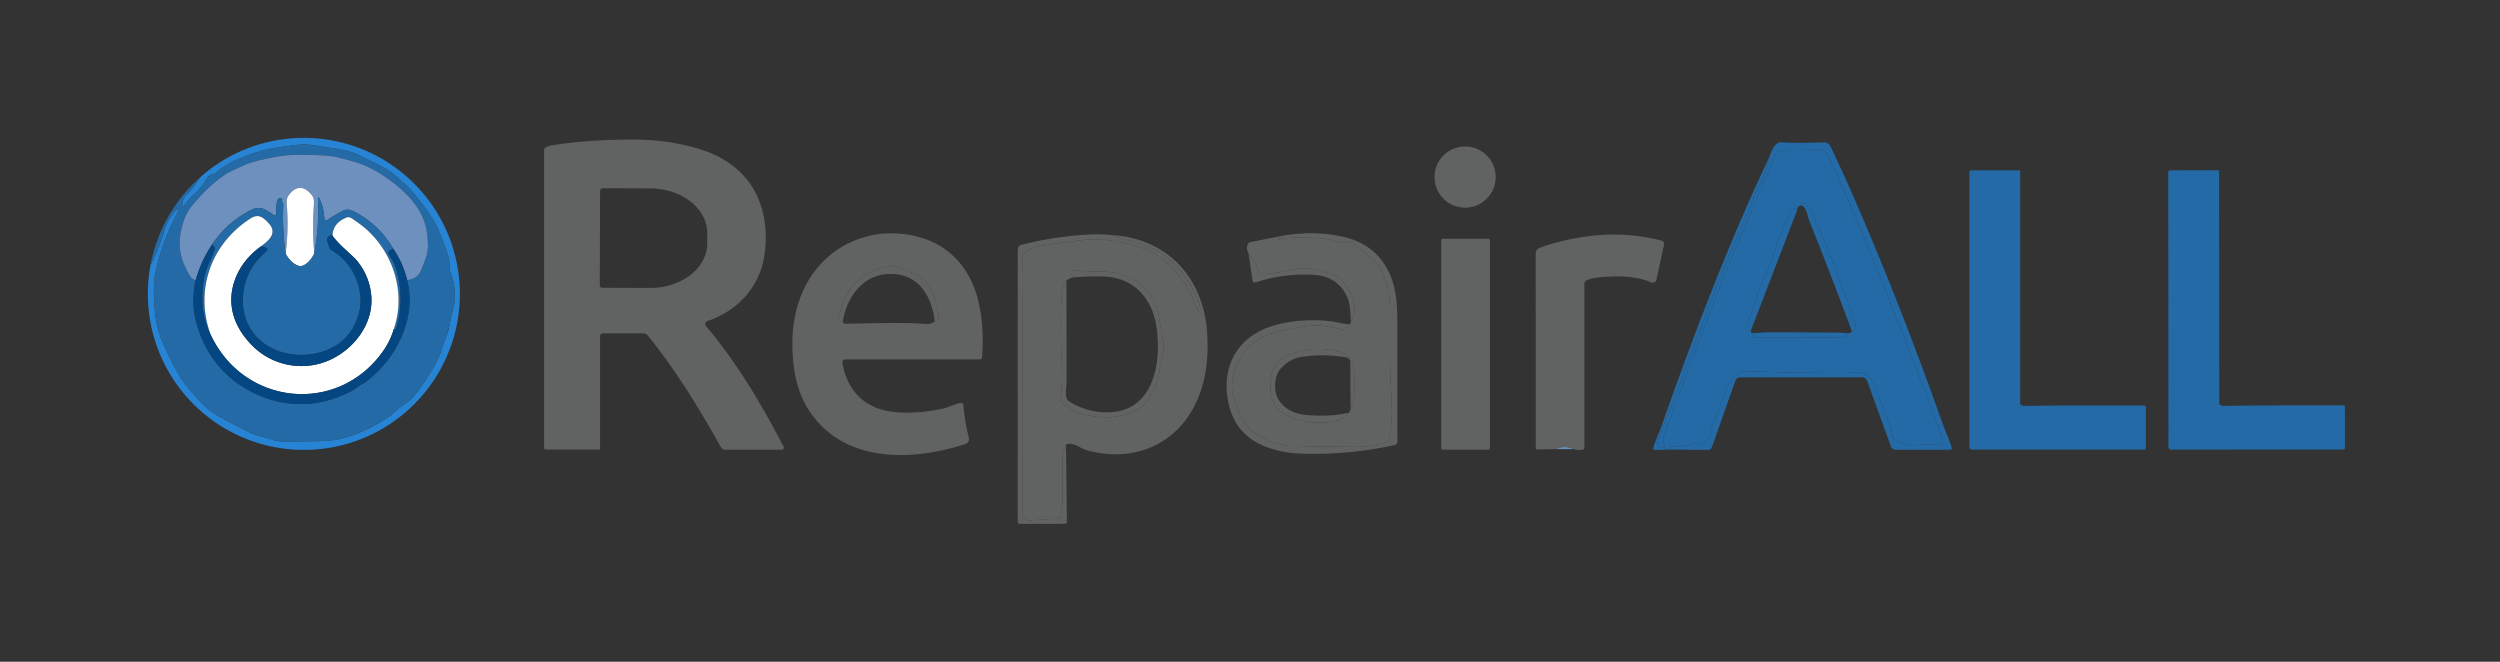
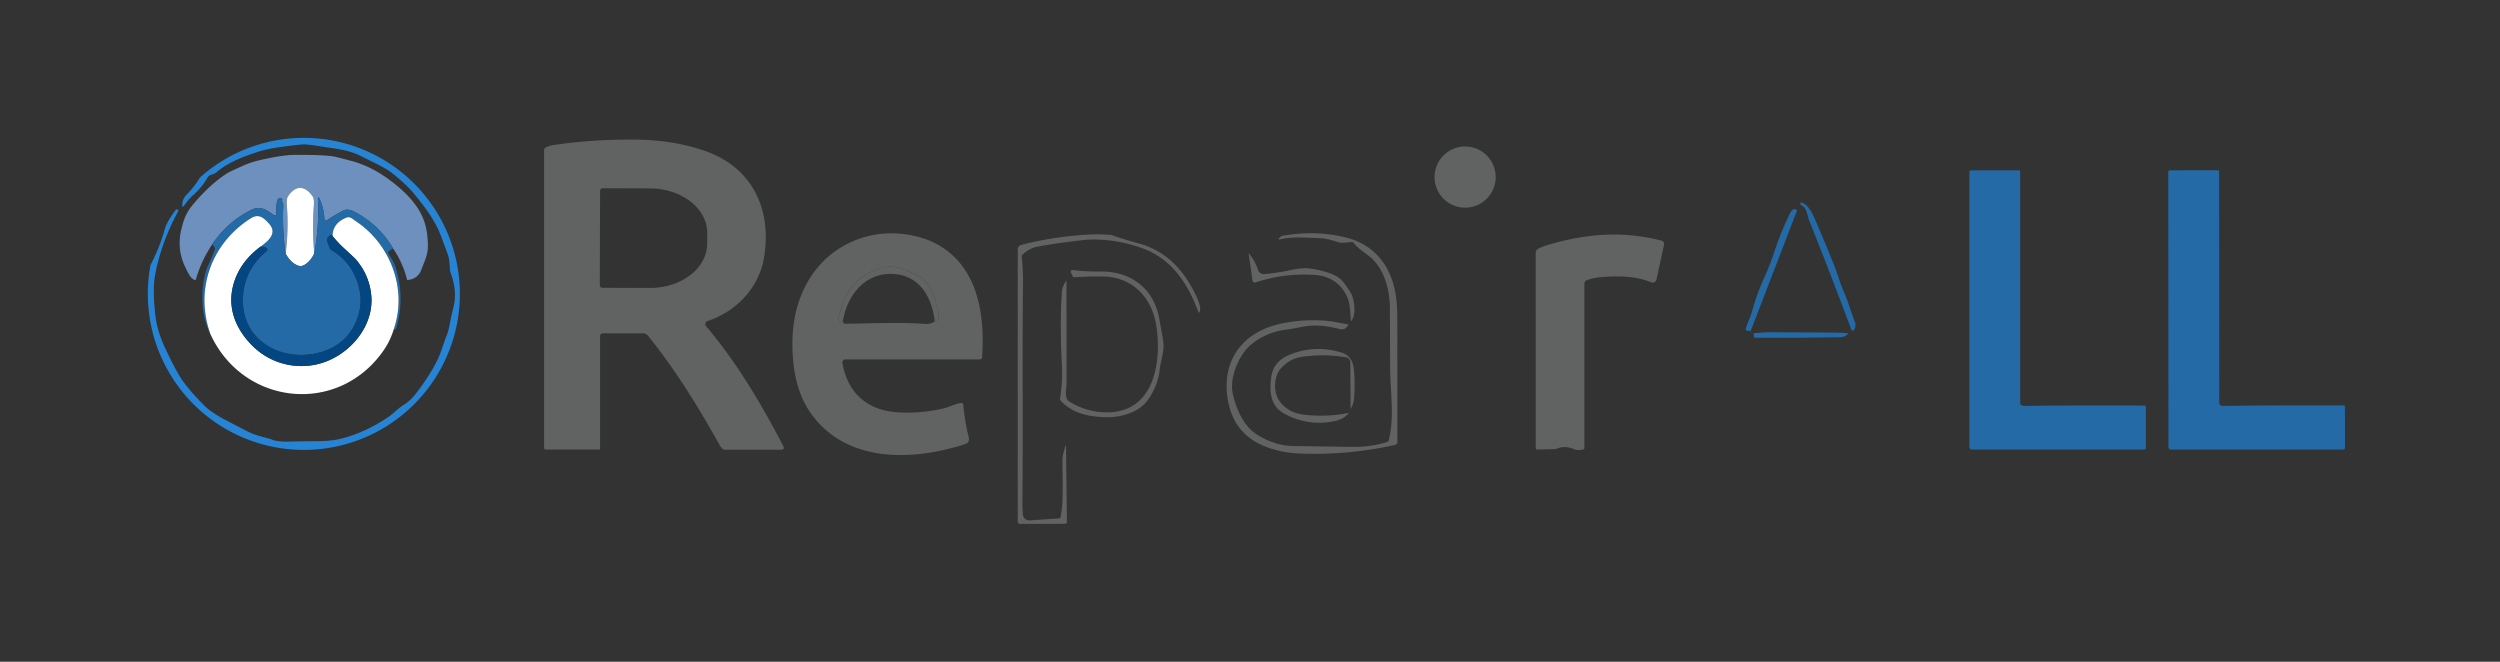
<svg xmlns="http://www.w3.org/2000/svg" width="272" height="72" fill="none">
  <rect width="100%" height="100%" fill="#333333" stroke="none" />
  <path fill="#2784D4" d="M16.38 28.823a20.462 20.462 0 0 0 1.566-3.938c.151-.538.55-1.228 1.197-2.073.024-.03.056-.039.095-.025l.087.03c.087.031.108.087.064.17-1.235 2.263-2.074 4.574-2.515 6.934-.197 1.05-.183 2.545.04 4.483.125 1.084.487 2.262 1.085 3.533.766 1.626 1.37 2.76 1.812 3.4.548.792 1.357 1.724 2.428 2.797.5.502 1.275 1.027 2.324 1.577 1.533.8 2.415 1.254 2.646 1.361.831.384 1.727.51 2.453.783.408.154 1.036.217 1.884.19.47-.016 1.502-.03 3.093-.044 1.008-.009 1.882-.111 2.62-.307 1.56-.413 3.123-1.118 4.69-2.116.832-.533 1.323-1.129 1.989-1.538.48-.297.932-.72 1.353-1.267.882-1.148 1.602-2.255 2.16-3.321.55-1.047.793-2.108 1.159-2.978.121-.287.25-.807.389-1.561.032-.186.152-.712.358-1.576.26-1.096.166-2.263-.279-3.504a2.223 2.223 0 0 1-.135-.64c-.041-.667-.046-1.04-.261-1.627a224.9 224.9 0 0 0-.686-1.845c-.68-1.79-1.722-3.142-2.966-4.667-.506-.62-1.254-1.328-2.244-2.123-.964-.778-2.303-1.318-3.477-1.93-1.42-.742-2.994-.842-4.642-1.108a13.58 13.58 0 0 0-1.494-.179c-.287-.012-1.128.076-2.523.264-1.017.136-1.852.309-2.505.517-1.622.514-3.342 1.164-4.61 2.264-.157.138-.462.218-.664.294-.117.046-.238.174-.363.382a7.488 7.488 0 0 1-1.576 1.873c-.427.368-.714.841-.988 1.159-.058.066-.092.055-.102-.034-.051-.48.109-.906.48-1.276a9.34 9.34 0 0 0 1.431-1.843 16.97 16.97 0 0 1 5.785-3.393 16.98 16.98 0 0 1 12.467.566 16.976 16.976 0 0 1 5.286 3.723 16.971 16.971 0 0 1-17.63 27.857 16.96 16.96 0 0 1-9.124-7.305 16.964 16.964 0 0 1-2.157-11.94Z" />
  <path fill="#616363" d="M65.29 36.576V48.84a.07.07 0 0 1-.022.05.08.08 0 0 1-.054.022H59.39c-.05 0-.1-.02-.136-.056a.188.188 0 0 1-.056-.134V16.328a.321.321 0 0 1 .174-.281c.25-.128.534-.216.855-.264 2.736-.418 5.697-.615 8.881-.593 2.721.017 5.226.418 7.516 1.202 5.14 1.763 7.328 6.203 6.532 11.464-.514 3.403-2.986 6.002-6.162 7.067a.368.368 0 0 0-.163.588c3.219 3.762 6.003 8.424 8.38 13.004.141.276.057.415-.254.415h-6.105a.305.305 0 0 1-.2-.072 1.46 1.46 0 0 1-.345-.417c-2.3-4.127-4.851-8.268-7.814-11.921a.67.67 0 0 0-.543-.256h-4.347a.313.313 0 0 0-.312.312Zm0-15.826-.035 10.291a.271.271 0 0 0 .271.271l5.161.018c1.655.006 3.243-.498 4.416-1.401 1.174-.903 1.836-2.131 1.84-3.414l.005-1.157a3.916 3.916 0 0 0-.468-1.854 4.964 4.964 0 0 0-1.347-1.575 6.594 6.594 0 0 0-2.022-1.056 7.835 7.835 0 0 0-2.388-.377l-5.161-.017a.27.27 0 0 0-.271.27Z" />
-   <path fill="#236AA6" d="M181.625 48.912a.661.661 0 0 1-.099-.113.226.226 0 0 1 .086-.15.242.242 0 0 1 .169-.052c.881.068 1.653-.028 2.319-.29.343-.135.752-.112 1.054-.076a.33.33 0 0 0 .235-.064c.377-.278.583-.496.617-.655.143-.66.264-1.106.363-1.338.509-1.19.965-2.382 1.369-3.575.443-1.3 1.103-2.272 2.664-2.21 3.562.144 7.08.207 10.555.186.02 0 .304-.022.852-.066 1.658-.136 2.175 1.32 2.605 2.717.095.309.318.86.668 1.656.353.801.638 1.682.857 2.64.019.084.06.156.123.215.772.724 2.093.763 3.103.637.655-.084 1.167.02 1.743.064a.455.455 0 0 0 .487-.39.456.456 0 0 0-.024-.226 150.49 150.49 0 0 1-1.663-4.68c-.312-.942-.737-1.587-1.011-2.51a11.028 11.028 0 0 0-.696-1.827c-.437-.878-.673-1.935-1.018-2.708a58.944 58.944 0 0 1-1.64-4.032c-.12-.335-.515-1.316-1.185-2.945a24.923 24.923 0 0 0-.284-.67c-.201-.436-.502-1.2-.901-2.296-.23-.63-.629-1.277-.893-1.94a105.922 105.922 0 0 0-3.052-6.993c-.195-.401-.581-.949-1.001-.941-1.377.023-2.682.042-3.917.056-.551.007-.916.267-1.093.78-.35 1.005-.684 1.842-1.003 2.51-.428.89-.792 1.71-1.09 2.465a115.978 115.978 0 0 1-1.909 4.503c-.476 1.067-.962 2.349-1.392 3.398a105.57 105.57 0 0 0-1.023 2.554 987.975 987.975 0 0 1-2.907 7.602c-.157.404-.287.78-.389 1.126-.289.987-.77 1.816-1.082 2.77a95.05 95.05 0 0 1-1.147 3.233c-.181.496-.102.785.046 1.228.065.19-.001.263-.197.22l-.332-.072a.33.33 0 0 1-.259-.302 1.42 1.42 0 0 1 .115-.647c.415-.983.689-1.73.824-2.244a.534.534 0 0 1 .177-.276.404.404 0 0 0 .128-.205c.366-1.384 1.026-2.618 1.422-3.81.497-1.491 1.312-3.632 2.447-6.423.202-.499.302-1.12.534-1.663l.476-1.113.842-2.19c.56-1.283 1.423-3.287 2.59-6.01.14-.327.245-.559.317-.697a4.23 4.23 0 0 0 .297-.7c.283-.917.644-1.777 1.082-2.58.27-.496.458-.934.566-1.313.129-.455.245-.92.348-1.394.189-.494.58-1.635 1.235-1.6 1.253.072 2.83.073 4.734.003a.71.71 0 0 1 .668.402 159.488 159.488 0 0 1 2.7 5.908c3.229 7.414 6.385 15.458 9.467 24.134.384 1.08.75 1.802 1.054 2.805a.144.144 0 0 1 .004.068.156.156 0 0 1-.027.063.145.145 0 0 1-.118.059h-5.956a.523.523 0 0 1-.535-.374l-2.582-7.137a.552.552 0 0 0-.517-.363h-13.262a.6.6 0 0 0-.565.399l-2.539 7.185a.462.462 0 0 1-.44.31l-4.194-.036ZM16.38 28.823a16.958 16.958 0 0 1 5.373-9.509 9.34 9.34 0 0 1-1.43 1.843c-.372.37-.532.796-.481 1.276.01.09.044.1.102.034.274-.317.56-.79.988-1.16a7.488 7.488 0 0 0 1.576-1.872c.125-.208.246-.336.363-.382.203-.076.507-.156.663-.294 1.27-1.1 2.989-1.75 4.611-2.264.653-.209 1.488-.38 2.505-.517 1.395-.188 2.236-.276 2.523-.264.356.015.855.075 1.494.18 1.648.265 3.222.365 4.642 1.107 1.174.612 2.513 1.152 3.477 1.93.99.794 1.738 1.502 2.244 2.123 1.244 1.525 2.285 2.876 2.966 4.668.097.254.326.869.686 1.844.215.586.22.96.26 1.628.013.211.058.425.136.64.445 1.24.538 2.407.28 3.503a40.47 40.47 0 0 0-.359 1.576c-.138.754-.268 1.274-.389 1.56-.366.87-.609 1.932-1.16 2.979-.557 1.066-1.277 2.173-2.159 3.321-.421.548-.872.97-1.353 1.267-.666.41-1.157 1.005-1.988 1.538-1.568.998-3.132 1.703-4.69 2.116-.74.196-1.613.298-2.62.307-1.592.013-2.624.028-3.094.043-.848.028-1.476-.035-1.884-.19-.726-.273-1.622-.398-2.453-.782-.23-.108-1.113-.561-2.646-1.361-1.05-.55-1.824-1.075-2.324-1.576-1.071-1.073-1.88-2.006-2.428-2.797-.442-.642-1.046-1.775-1.812-3.4-.598-1.272-.96-2.45-1.084-3.535-.224-1.937-.238-3.432-.041-4.482.441-2.36 1.28-4.671 2.515-6.935.044-.082.023-.138-.064-.169l-.087-.03c-.04-.014-.07-.005-.095.025-.646.845-1.046 1.535-1.197 2.073a20.462 20.462 0 0 1-1.566 3.938Zm4.913 1.648c-.405 1.827-.317 3.591.263 5.294 1.143 3.352 3.273 5.731 6.39 7.139 3.513 1.584 7.174 1.369 10.554-.504.42-.236.6-.51 1.042-.691.152-.062.472-.309.962-.742 1.769-1.566 2.985-3.44 3.649-5.62a9.11 9.11 0 0 0 .143-4.876c.732-.06 1.28-.412 1.548-1.126.384-1.031.747-1.679.711-2.753-.05-1.638-.332-2.82-1.24-4.143-.644-.937-1.596-1.877-2.859-2.82-1.272-.952-2.572-1.628-3.9-2.029-.262-.08-.921-.253-1.977-.52-.65-.163-2.15-.24-4.499-.23-.933.005-2.251.208-3.955.61a9.461 9.461 0 0 0-1.702.58c-.921.411-1.464.667-1.627.768-1.208.74-2.452 1.86-3.731 3.362-.799.939-1.052 1.627-1.326 2.743-.351 1.438-.22 2.802.392 4.091.186.394.327.675.425.842.226.394.472.602.737.625Z" />
  <path fill="#616363" d="M159.405 22.592a3.326 3.326 0 1 0 0-6.652 3.326 3.326 0 0 0 0 6.652Z" />
-   <path fill="#236AA6" d="m181.625 48.912-1.581.04a.17.17 0 0 1-.139-.066.163.163 0 0 1-.033-.072.176.176 0 0 1 .003-.079c.243-.829.663-1.704.906-2.395 3.592-10.212 7.298-19.91 11.717-29.254-.103.474-.219.939-.348 1.394-.108.379-.296.817-.566 1.313a14.016 14.016 0 0 0-1.082 2.58 4.23 4.23 0 0 1-.297.7c-.072.138-.177.37-.317.696-1.167 2.724-2.03 4.728-2.59 6.01l-.842 2.191-.476 1.113c-.232.543-.332 1.164-.534 1.663-1.135 2.791-1.95 4.932-2.447 6.423-.396 1.192-1.056 2.426-1.422 3.81a.404.404 0 0 1-.128.205.534.534 0 0 0-.177.276c-.135.513-.409 1.261-.824 2.244a1.42 1.42 0 0 0-.115.647.33.33 0 0 0 .259.302l.332.072c.196.043.262-.03.197-.22-.148-.443-.227-.732-.046-1.228a95.05 95.05 0 0 0 1.147-3.232c.312-.955.793-1.784 1.082-2.771.102-.346.232-.722.389-1.126.645-1.657 1.614-4.19 2.907-7.602.23-.606.571-1.457 1.023-2.554.43-1.049.916-2.33 1.392-3.398.715-1.598 1.351-3.1 1.909-4.503.298-.754.662-1.576 1.09-2.465.319-.668.653-1.505 1.003-2.51.177-.513.542-.773 1.093-.78 1.235-.014 2.54-.032 3.917-.056.42-.008.806.54 1.001.941a105.922 105.922 0 0 1 3.052 6.993c.264.663.663 1.31.893 1.94.399 1.095.7 1.86.901 2.295.048.104.142.328.284.67.67 1.63 1.065 2.611 1.185 2.946.443 1.231.99 2.576 1.64 4.032.345.773.581 1.83 1.018 2.708.254.505.486 1.114.696 1.827.274.923.699 1.568 1.011 2.51.42 1.262.974 2.822 1.663 4.68a.456.456 0 0 1-.24.577.455.455 0 0 1-.223.04c-.576-.044-1.088-.15-1.743-.065-1.01.126-2.331.087-3.103-.637a.418.418 0 0 1-.123-.215 14.628 14.628 0 0 0-.857-2.64c-.35-.795-.573-1.347-.668-1.656-.43-1.397-.947-2.853-2.605-2.717a60.02 60.02 0 0 1-.852.066c-3.475.02-6.993-.042-10.555-.187-1.561-.061-2.221.911-2.664 2.211a49.518 49.518 0 0 1-1.369 3.575c-.099.232-.22.678-.363 1.338-.034.159-.24.377-.617.655a.33.33 0 0 1-.235.064c-.302-.036-.711-.059-1.054.077-.666.26-1.438.357-2.319.289a.242.242 0 0 0-.169.051.226.226 0 0 0-.086.151c0 .007.033.044.099.113Zm14.337-26.566c-.319.09-.465.272-.437.543-.164-.174-.34-.183-.527-.026-.089.074-.177.202-.264.384a33 33 0 0 0-1.681 4.135c-.304.945-.66 1.861-1.07 2.748a24.129 24.129 0 0 0-1.305 3.57c-.212.755-.47 1.277-.729 1.985a.24.24 0 0 0 .037.23.239.239 0 0 0 .216.093l.269-.03c.002.088.021.15.059.188a.488.488 0 0 0 .286.082c-.061.33-.005.494.167.494 3.069.024 6.134.009 9.196-.046.423-.007.724-.152.903-.435l.202-.036c.087-.017.136-.069.146-.156l.018-.138c.196.07.323-.021.381-.274.058-.239.062-.423.011-.552-.458-1.175-.75-2.3-1.241-3.375-.297-.655-.724-2.091-1.121-3.068-.938-2.308-1.667-4.04-2.185-5.195-.141-.312-.535-1.005-.896-1.236-.484-.312-.629-.273-.435.115Z" />
  <path fill="#6E90BE" d="M44.296 30.47c-.282-1.2-.79-2.344-1.525-3.43a10.32 10.32 0 0 0-4.156-3.974c-.511-.272-.924-.327-1.238-.167a15.9 15.9 0 0 0-1.778 1.052.194.194 0 0 1-.305-.146c-.054-.83-.224-1.538-.509-2.121-.145-.3-.209-.284-.192.048a25.147 25.147 0 0 1-.402 5.827 34.306 34.306 0 0 1-.043-5.215c.034-.483-.006-.805-.12-.967-.842-1.205-1.85-1.28-2.692-.023-.121.182-.164.52-.128 1.01a25.895 25.895 0 0 1-.133 5.243 27.866 27.866 0 0 1-.251-5.301.388.388 0 0 0-.059-.233.435.435 0 0 1-.061-.325.157.157 0 0 0-.091-.178.15.15 0 0 0-.07-.012l-.12.008c-.117.009-.19.068-.223.177-.14.462-.185.96-.133 1.491a.18.18 0 0 1-.185.195.18.18 0 0 1-.094-.03c-.655-.449-1.387-1.07-2.342-.61-1.765.851-3.215 2.113-4.35 3.785a13.5 13.5 0 0 0-1.803 3.897c-.265-.023-.51-.23-.737-.625a12.412 12.412 0 0 1-.425-.842c-.613-1.29-.743-2.653-.392-4.091.274-1.116.527-1.804 1.326-2.743 1.28-1.501 2.523-2.622 3.73-3.362.164-.1.707-.357 1.628-.768a9.461 9.461 0 0 1 1.702-.58c1.704-.402 3.022-.605 3.955-.61 2.35-.01 3.849.067 4.499.23 1.056.267 1.715.44 1.978.52 1.327.4 2.627 1.077 3.9 2.03 1.261.942 2.214 1.882 2.857 2.819.909 1.323 1.19 2.505 1.241 4.142.036 1.075-.327 1.723-.711 2.754-.269.714-.816 1.067-1.548 1.126Z" />
  <path fill="#236AA6" d="M219.848 44.02a.69.69 0 0 0 .438.15c1.696-.05 6.042-.066 13.039-.05a.15.15 0 0 1 .104.042.147.147 0 0 1 .042.103v4.442c0 .138-.069.207-.207.207h-18.682c-.209 0-.314-.105-.314-.315V18.72a.186.186 0 0 1 .184-.188h5.23c.031 0 .06.012.081.033a.11.11 0 0 1 .034.08V43.92a.127.127 0 0 0 .051.1Zm21.658-.003a.688.688 0 0 0 .437.15c1.696-.049 6.043-.068 13.042-.058.039 0 .076.015.104.043a.147.147 0 0 1 .042.103l.003 4.444c0 .139-.069.208-.207.208l-18.687.01c-.21 0-.315-.105-.315-.315l-.018-29.886a.186.186 0 0 1 .184-.187l5.233-.003a.119.119 0 0 1 .082.033.13.13 0 0 1 .025.037.126.126 0 0 1 .008.043l.016 25.278a.12.12 0 0 0 .051.1Z" />
  <path fill="#fff" d="M34.191 27.559c-.192.55-1.02 1.56-1.676 1.369-.549-.162-1.03-.602-1.44-1.32a25.89 25.89 0 0 0 .133-5.244c-.036-.49.007-.828.128-1.01.842-1.257 1.85-1.182 2.692.023.114.162.154.484.12.967a34.306 34.306 0 0 0 .043 5.215Z" />
  <path fill="#236AA6" d="M42.77 27.04a1.342 1.342 0 0 0-.49.355c-.058.065-.064.134-.018.207.133.217.27.437.412.66.143.229.251.456.325.681.742 2.262.777 4.521.107 6.778a.168.168 0 0 1-.04.07c-.139.14-.206.126-.203-.042 1.474-4.337-.417-9.237-4.166-11.693a12.92 12.92 0 0 1-.27-.2c-.274-.205-.507-.27-.7-.194-1 .387-1.518 1.053-1.553 1.998-.005-.145-.12-.142-.345.01a.551.551 0 0 0-.205.637l.246.681a.36.36 0 0 0 .166.2c1.57.94 2.57 2.286 3.004 4.04.205.83.25 1.577.136 2.244-.438 2.559-2.045 4.327-4.611 4.933-4.012.952-8.234-1.353-8.137-5.854.046-2.1.906-3.843 2.58-5.23a.224.224 0 0 0 .05-.28.222.222 0 0 0-.069-.076c-.138-.092-.352-.135-.642-.128.85-.63 1.868-1.448.921-2.502-.637-.707-1.151-1.113-2-.57-4.279 2.73-6.106 7.75-4.369 12.601-.668-1.27-.957-2.803-.867-4.598.063-1.26.3-2.297.709-3.109.159-.317.368-.827.63-1.53a.23.23 0 0 0-.034-.236l-.24-.32c1.134-1.671 2.584-2.933 4.35-3.784.954-.46 1.686.161 2.34.61a.18.18 0 0 0 .28-.165 3.838 3.838 0 0 1 .133-1.491c.032-.11.106-.168.222-.177l.12-.008a.15.15 0 0 1 .128.054.155.155 0 0 1 .034.136.435.435 0 0 0 .061.325.39.39 0 0 1 .059.233c-.084 1.806 0 3.573.25 5.301.412.719.892 1.159 1.441 1.32.655.193 1.484-.818 1.676-1.368.365-1.998.5-3.94.402-5.827-.017-.332.047-.348.192-.048.285.583.455 1.29.51 2.121a.194.194 0 0 0 .304.146 15.9 15.9 0 0 1 1.778-1.052c.314-.16.727-.105 1.238.166a10.32 10.32 0 0 1 4.156 3.974Zm158.678 8.891a531.966 531.966 0 0 0-4.595-11.908c-.185-.464-.32-1.587-.891-1.677-.194-.388-.049-.427.435-.115.361.23.755.924.896 1.236.518 1.155 1.247 2.887 2.185 5.195.397.977.824 2.413 1.121 3.068.491 1.074.783 2.2 1.241 3.375.051.13.047.313-.011.552-.058.253-.185.344-.381.274Zm-5.923-13.042-5.028 13.065-.026.023-.269.03a.244.244 0 0 1-.265-.202.244.244 0 0 1 .012-.12c.259-.708.517-1.23.729-1.985a24.129 24.129 0 0 1 1.305-3.57c.41-.887.766-1.803 1.07-2.748a33 33 0 0 1 1.681-4.135c.087-.182.175-.31.264-.384.187-.157.363-.148.527.026Z" />
  <path fill="#fff" d="M28.347 26.837c-1.218.9-2.092 1.965-2.623 3.194-1.192 2.773-.407 5.411 1.694 7.543a7.551 7.551 0 0 0 7.456 1.962c3.135-.898 5.83-4.004 5.52-7.384-.135-1.466-.688-2.768-1.658-3.908-.111-.127-.552-.544-1.323-1.248a10.784 10.784 0 0 1-1.239-1.336c.035-.945.552-1.611 1.554-1.998.192-.075.425-.01.698.194.167.125.258.191.271.2 3.749 2.456 5.64 7.356 4.166 11.693a8.049 8.049 0 0 1-1.016 2.209c-4.851 7.264-15.317 6.279-18.948-1.592-1.737-4.851.09-9.872 4.368-12.602.85-.542 1.364-.136 2.001.57.947 1.055-.071 1.874-.92 2.503Z" />
  <path fill="#616363" d="M91.989 39.099a.34.34 0 0 0-.335.399c.42 2.352 1.596 3.954 3.528 4.805 2.017.888 5.246.653 7.5.13.545-.124 1.169-.465 1.789-.58.208-.04.322.047.343.258.107 1.16.3 2.31.578 3.45.095.392-.041.648-.41.767-5.854 1.884-13.019 2.022-16.818-3.449-1.559-2.239-2.004-5.107-1.94-7.958.118-5.36 3.053-10 8.393-11.271 2.397-.57 5.453-.207 7.599 1.07 4.192 2.492 4.967 7.548 4.632 12.164a.232.232 0 0 1-.233.215H91.989Zm-.269-4.258c-.01.258.066.386.228.384 3.367-.049 6.22-.174 8.649.015.479.038.847-.056 1.102-.281a.54.54 0 0 0 .359-.156c.068-.075.096-.188.084-.338-.095-1.257-.793-3.588-2.026-4.335-.704-.422-1.635-.775-2.311-.982-.802-.244-1.684-.159-2.648.256-1.781.765-2.94 1.998-3.478 3.697-.18.57-.329 1.044-.445 1.423a.322.322 0 0 0 .018.235c.166.36.322.387.468.082Zm54.983.448c-.189.447-.498.618-.926.514-1.648-.4-2.761-.52-4.36-.194-.577.117-1.103.206-1.579.266-1.704.215-3.608 1.151-4.575 2.559-.834 1.215-1.479 3.024-1.113 4.508.43 1.753 1.192 3.526 2.804 4.465 1.259.73 2.489 1.104 3.69 1.12l6.581.093a12.15 12.15 0 0 0 3.693-.522.258.258 0 0 0 .174-.184c.509-2.08.335-3.943.186-6.653-.032-.617-.05-3.173-.053-7.666 0-1.832-.484-3.892-1.763-5.274-.21-.227-.586-.535-1.129-.926-.479-.346-.838-.675-1.077-.988a.21.21 0 0 0-.207-.084c-.734.102-1.22.112-1.459.03-.849-.291-1.529-.44-2.039-.447-1.193-.013-2.779-.205-4.186.12-.319.073-.351.009-.095-.194.015-.012.062-.064.141-.157 2.419-.434 4.724-.39 6.916.136 3.493.84 5.315 3.529 5.624 7.062.051.58.077 1.335.077 2.265.002 7.004.004 11.313.008 12.927a.361.361 0 0 1-.284.353c-3.566.778-7.103 1.082-10.614.913a11.326 11.326 0 0 1-2.84-.524c-2.817-.877-4.407-2.788-4.772-5.732-.497-4.015 1.763-6.89 5.57-7.794 1.789-.426 3.647-.54 5.573-.343.614.064 1.343.274 2.034.35Z" />
  <path fill="#044681" d="M36.174 25.66c.364.468.777.913 1.239 1.336.77.704 1.212 1.12 1.323 1.248.97 1.14 1.523 2.442 1.658 3.908.31 3.38-2.385 6.486-5.52 7.384a7.551 7.551 0 0 1-7.456-1.962c-2.1-2.132-2.886-4.77-1.694-7.543.53-1.229 1.405-2.293 2.623-3.194.29-.007.504.036.642.128a.222.222 0 0 1 .08.274.224.224 0 0 1-.062.082c-1.673 1.387-2.533 3.13-2.579 5.23-.097 4.5 4.125 6.806 8.137 5.854 2.566-.606 4.173-2.374 4.61-4.933.115-.667.07-1.415-.135-2.244-.433-1.754-1.434-3.1-3.004-4.04a.362.362 0 0 1-.166-.2l-.246-.68a.547.547 0 0 1 .205-.638c.225-.152.34-.155.345-.01Z" />
  <path fill="#616363" d="M120.962 25.57c.648.25 1.644.56 2.986.932 2.119.587 3.834 1.864 5.146 3.83.488.73 1.658 2.715 1.468 3.483-.061.249-.136.253-.225.013-1.11-2.976-2.807-5.543-5.806-6.727-1.954-.773-4.605-1.22-6.721-.978-2.146.246-3.814.488-5.003.727-.525.106-1.043.385-1.553.84a.25.25 0 0 0-.087.217c.095 1.039.151 2.05.138 2.84-.1 7.275.021 15.629-.072 24.178 0 .077.019.425.057 1.046a.68.68 0 0 0 .233.477.687.687 0 0 0 .501.17l3.193-.214c.096-.007.153-.057.172-.151.353-1.722.205-3.733.207-6.141.002-.456.13-1.04.384-1.753l.097 8.45c.002.105-.05.16-.156.165l-.55.026-.404-.003h-4.007a.227.227 0 0 1-.228-.228V27.12a.486.486 0 0 1 .366-.471 37.146 37.146 0 0 1 7.413-1.129 16.692 16.692 0 0 1 2.451.052Zm50.277 23.298c-.696-.3-1.349-.303-1.96-.008l-1.983.047c-.14.003-.21-.065-.21-.205V27.526a.537.537 0 0 1 .284-.473c.255-.137.599-.27 1.034-.4 4.243-1.272 8.257-1.53 12.372-.473a.37.37 0 0 1 .221.164c.05.081.067.18.048.273l-.817 3.782a.432.432 0 0 1-.41.346.435.435 0 0 1-.188-.034c-1.651-.696-3.578-.706-5.338-.563-.645.051-1.189.16-1.633.328a.433.433 0 0 0-.278.407V48.73c0 .089-.043.146-.128.172-.345.1-.683.089-1.014-.034Z" />
-   <path fill="#616363" d="M115.98 48.359c-.254.713-.382 1.297-.384 1.753-.002 2.408.146 4.419-.207 6.14-.019.095-.076.145-.172.152l-3.193.215a.69.69 0 0 1-.734-.648c-.038-.62-.057-.97-.057-1.046.093-8.549-.028-16.903.072-24.178.013-.79-.043-1.801-.138-2.84a.25.25 0 0 1 .087-.218c.51-.454 1.028-.733 1.553-.839 1.189-.239 2.857-.481 5.003-.727 2.116-.243 4.767.205 6.721.978 2.999 1.184 4.696 3.75 5.806 6.727.089.24.164.236.225-.013.19-.768-.98-2.753-1.468-3.482-1.312-1.967-3.027-3.244-5.146-3.831-1.342-.372-2.338-.682-2.986-.931 6.187.394 10.03 4.782 10.383 10.749.13 2.173-.061 4.11-.573 5.811-1.706 5.675-6.74 8.385-12.43 6.886-.213-.057-.584-.22-1.113-.49-.505-.257-.921-.313-1.249-.168Zm.783-18.18a1.864 1.864 0 0 0-.734.338c-.302.424-.468.845-.497 1.261-.157 2.3-.156 4.949.003 7.948a17.128 17.128 0 0 1-.197 3.613.336.336 0 0 0 .097.304c1.267 1.277 2.676 1.612 4.478 1.74 1.709.123 3.797-.381 4.854-1.712.721-.91 1.277-2.193 1.402-3.428.11-1.055.553-2.058.392-3.089a90.526 90.526 0 0 0-.443-2.523c-.622-3.326-3.153-5.146-6.461-5.09a21.368 21.368 0 0 1-2.95-.16.184.184 0 0 0-.19.26l.246.538Zm22.648-4.504a2.064 2.064 0 0 1-.141.157c-.256.203-.224.267.095.194 1.407-.325 2.993-.133 4.186-.12.51.007 1.19.156 2.039.448.239.081.725.071 1.459-.031a.21.21 0 0 1 .207.084c.239.313.598.642 1.077.988.543.39.919.7 1.129.926 1.279 1.382 1.763 3.442 1.763 5.274.003 4.493.021 7.049.053 7.666.149 2.71.323 4.572-.186 6.653a.258.258 0 0 1-.174.184 12.15 12.15 0 0 1-3.693.522 4175.02 4175.02 0 0 0-6.581-.092c-1.201-.017-2.431-.39-3.69-1.12-1.612-.94-2.374-2.713-2.804-4.466-.366-1.484.279-3.293 1.113-4.508.967-1.408 2.871-2.344 4.575-2.56a21.06 21.06 0 0 0 1.579-.265c1.599-.325 2.712-.205 4.36.194.428.104.737-.067.926-.514.173.003.264-.1.274-.312.565-.678.404-1.83.189-2.641-.093-.35-.446-.915-1.056-1.696-.694-.886-2.523-1.282-3.606-1.423-.552-.073-1.26-.014-2.124.179-.844.19-1.788.33-2.832.42a.655.655 0 0 1-.678-.448 5.346 5.346 0 0 0-1.024-1.825c-.157-.192-.203-.471-.138-.836a.457.457 0 0 1 .358-.369l3.345-.663Zm7.343 19.242c.111-.162.174-.302.19-.42a2.55 2.55 0 0 0 .378-1.184c.086-1.203.076-2.258-.028-3.165-.107-.949-.546-1.542-1.317-1.781-1.775-.553-3.524-.53-5.249.07-1.379.48-2.241 1.207-2.43 2.68-.197 1.516-.067 3.082 1.44 3.895 1.704.923 3.513 1.194 5.425.814.715-.142 1.245-.444 1.591-.909Zm15.192-18.932h-4.98a.156.156 0 0 0-.156.156v22.625c0 .086.07.156.156.156h4.98c.086 0 .156-.07.156-.156V26.14a.156.156 0 0 0-.156-.156Z" />
-   <path fill="#044681" d="m23.096 26.574.241.32a.23.23 0 0 1 .033.235c-.26.703-.47 1.213-.63 1.53-.409.812-.645 1.848-.708 3.109-.09 1.794.199 3.327.867 4.598 3.631 7.87 14.097 8.856 18.948 1.592a8.049 8.049 0 0 0 1.016-2.209c-.003.168.064.181.202.041a.168.168 0 0 0 .041-.069c.67-2.257.635-4.516-.107-6.778a3.088 3.088 0 0 0-.325-.68 55.9 55.9 0 0 1-.412-.66c-.046-.074-.04-.143.018-.208.133-.154.297-.272.49-.356a10.276 10.276 0 0 1 1.526 3.432 9.11 9.11 0 0 1-.143 4.877c-.664 2.18-1.88 4.053-3.65 5.619-.489.433-.81.68-.961.742-.443.181-.622.455-1.042.69-3.38 1.874-7.041 2.089-10.555.505-3.116-1.408-5.246-3.787-6.389-7.14-.58-1.702-.668-3.466-.263-5.293a13.5 13.5 0 0 1 1.803-3.897Z" />
  <path fill="#616363" d="M146.977 34.977c-.061-.865-.069-1.95-.412-2.687-.686-1.474-1.873-2.268-3.562-2.382a16.648 16.648 0 0 0-6.384.819.265.265 0 0 1-.348-.215l-.425-2.969a5.346 5.346 0 0 1 1.024 1.825.654.654 0 0 0 .678.448c1.044-.09 1.988-.23 2.832-.42.864-.193 1.572-.253 2.124-.18 1.083.142 2.912.538 3.606 1.424.61.78.963 1.346 1.056 1.696.215.811.376 1.963-.189 2.64Zm-45.278-.018c-.335-2.874-1.85-5.24-4.976-5.154-2.812.077-4.563 2.493-5.003 5.036-.146.305-.302.278-.468-.082a.322.322 0 0 1-.018-.235c.116-.379.265-.853.445-1.423.538-1.699 1.697-2.931 3.478-3.697.964-.415 1.846-.5 2.648-.256.676.207 1.607.56 2.311.982 1.233.748 1.931 3.079 2.026 4.335.012.15-.016.263-.084.338a.54.54 0 0 1-.359.156Zm14.33-4.442c.006 3.701.01 7.418.01 11.15 0 .587-.284 1.654.284 2.007a7.653 7.653 0 0 0 4.235 1.187c5.015-.077 5.839-5.46 5.263-9.332-.461-3.109-2.548-5.383-5.79-5.447a33.665 33.665 0 0 0-3.268.097l-.246-.537a.185.185 0 0 1 .19-.261 21.38 21.38 0 0 0 2.95.16c3.308-.056 5.839 1.764 6.461 5.09.189 1.008.337 1.85.443 2.523.161 1.031-.282 2.034-.392 3.089-.125 1.235-.681 2.517-1.402 3.428-1.057 1.33-3.145 1.835-4.854 1.712-1.802-.128-3.211-.463-4.478-1.74a.336.336 0 0 1-.097-.304c.194-1.215.26-2.42.197-3.613-.159-3-.16-5.648-.003-7.948.029-.416.195-.837.497-1.261Zm74.468 5.437.033.212c-.038-.037-.057-.1-.059-.189l.026-.023Z" />
  <path fill="#236AA6" d="M201.082 36.261c-.179.283-.48.428-.903.435-3.062.055-6.127.07-9.196.046-.172 0-.228-.164-.167-.494.579-.023 1.17-.105 1.725-.102 2.376.01 4.753.023 7.131.038.461.002.931.028 1.41.077Z" />
  <path fill="#616363" d="m146.944 44.498-.031-5.072a.563.563 0 0 0-.478-.555c-1.73-.281-3.403-.282-5.018-.003-.718.125-1.389.512-2.011 1.162-.822.857-.888 2.556-.261 3.506.607.92 1.53 1.448 2.768 1.586a15.24 15.24 0 0 0 4.841-.205c-.346.465-.876.767-1.591.909-1.912.38-3.721.109-5.425-.814-1.507-.813-1.637-2.38-1.44-3.894.189-1.474 1.051-2.2 2.43-2.682 1.725-.599 3.474-.622 5.249-.069.771.239 1.21.833 1.317 1.78.104.908.114 1.964.028 3.166a2.558 2.558 0 0 1-.378 1.185Z" />
-   <path fill="#6E90BE" d="m171.239 48.868-1.96-.008c.611-.295 1.264-.292 1.96.008Z" />
</svg>